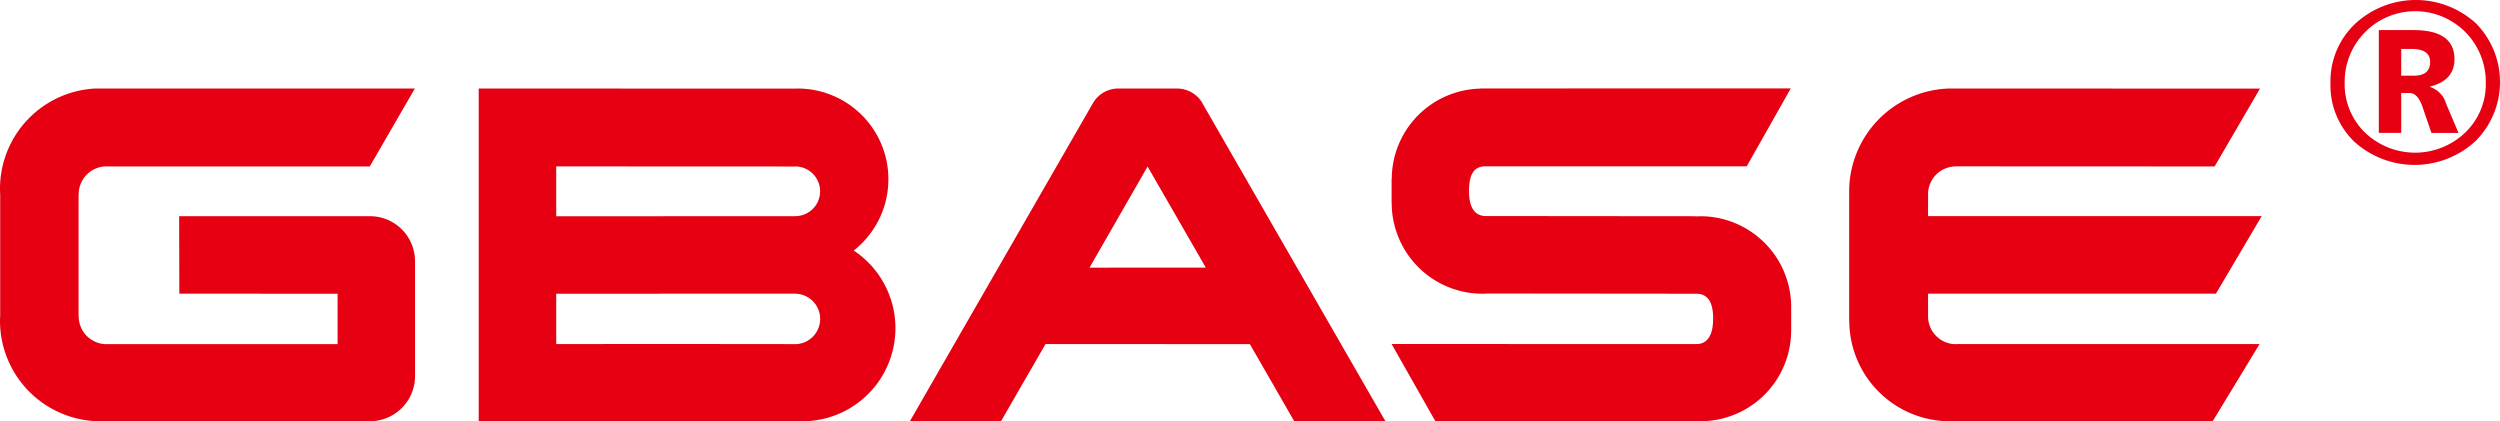
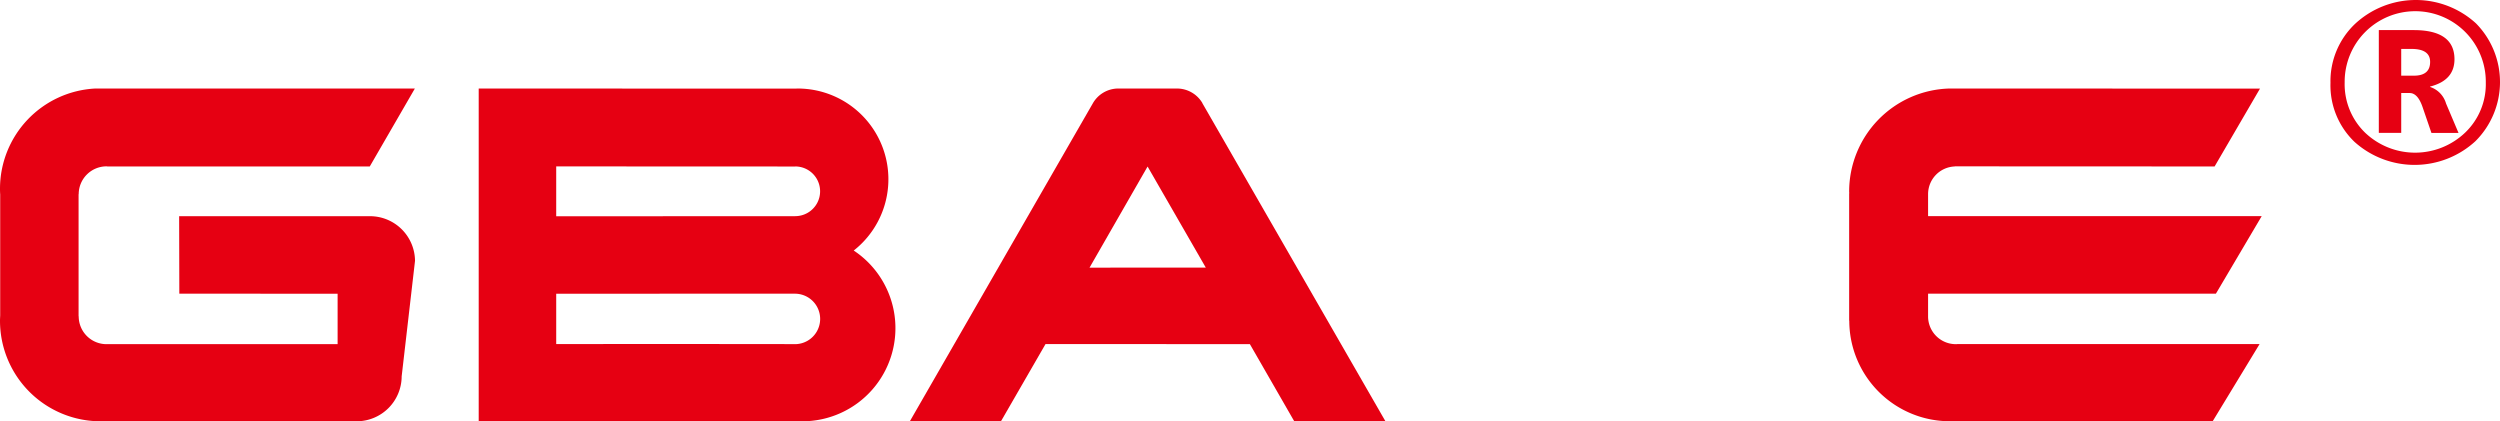
<svg xmlns="http://www.w3.org/2000/svg" id="图层_1" data-name="图层 1" viewBox="0 0 282.165 47.548">
  <defs>
    <style>.cls-1{fill:#e60012;}</style>
  </defs>
  <title>英文</title>
  <path class="cls-1" d="M410.853,327.949a8.914,8.914,0,0,1,2.77-6.652,10.064,10.064,0,0,1,13.654-.057,9.429,9.429,0,0,1-.066,13.295,10.144,10.144,0,0,1-13.654.068,8.827,8.827,0,0,1-2.704-6.654m1.601-.043a7.626,7.626,0,0,0,2.298,5.66,8.184,8.184,0,0,0,11.313-.011,7.559,7.559,0,0,0,2.318-5.626,7.965,7.965,0,1,0-15.929-.023m12.849,5.693h-3.056l-.998-2.911c-.36-1.056-.848-1.59-1.464-1.59h-.947v4.5H416.308v-11.602h3.936q4.597,0,4.604,3.286,0,2.39-2.749,3.085v.046a2.782,2.782,0,0,1,1.797,1.868Zm-6.466-9.477v3.018h1.44c1.212,0,1.822-.521,1.822-1.555q0-1.46-2.094-1.463Z" transform="translate(-147.821 -318.599)" />
  <path class="cls-1" d="M283.587,330.349c-.02-.034-.037-.067-.058-.103l-.006-.027a3.335,3.335,0,0,0-2.854-1.629h-6.624a3.31,3.31,0,0,0-2.913,1.732c-.208.353-20.617,35.82-20.617,35.82h10.283l5.028-8.712,23.065.01,5.005,8.702h10.293ZM270.792,348.807l6.552-11.413,6.569,11.406Z" transform="translate(-147.821 -318.599)" />
-   <path class="cls-1" d="M349.985,353.339a.005.005,0,0,0-.005-.005c0-.03.005-.057.005-.086a10.248,10.248,0,0,0-10.245-10.243c-.158,0-.316.013-.471.018v-.018l-23.739-.022c-1.273,0-1.908-.978-1.908-2.826,0-1.897.571-2.784,1.842-2.784l29.503-.004,4.972-8.792-34.995.005a.026.026,0,0,0-.011.018,10.222,10.222,0,0,0-10.029,10.173c-.014,0-.014,0-.019.009v2.713l.011.004a10.247,10.247,0,0,0,10.243,10.252c.189,0,.377-.009.563-.024l23.567.024c1.266,0,1.906.889,1.906,2.786,0,1.895-.633,2.897-1.906,2.897l-34.384-.009,4.927,8.692,29.457.022v-.017c.164.006.317.02.476.02a10.238,10.238,0,0,0,10.235-10.102l.005-.003Z" transform="translate(-147.821 -318.599)" />
  <path class="cls-1" d="M368.572,357.444a3.133,3.133,0,0,1-3.136-3.137l.001-.065-.001.001v-2.5h32.486l5.167-8.748h-37.653V340.461h.001a3.123,3.123,0,0,1,3.017-3.074v-.013h.118l29.202.013,5.122-8.787-35.051-.01a11.633,11.633,0,0,0-11.317,11.673c0,.051.014.098.014.149h-.014v14.378h.014a11.356,11.356,0,0,0,11.347,11.354c.052,0,.096-.004.143-.004l29.522.009,5.299-8.718H368.755a1.018,1.018,0,0,1-.184.014" transform="translate(-147.821 -318.599)" />
  <path class="cls-1" d="M244.177,346.877a10.236,10.236,0,0,0-6.333-18.286c-.083,0-.178.009-.266.009l-35.728-.009v37.557l36.185-.009c.115.004.225.009.336.009a10.509,10.509,0,0,0,5.807-19.271m-6.642,10.566c-.056,0-.111-.003-.163-.003-4.802-.02-26.775-.009-26.775-.009v-5.68l26.938-.008h.01v.004a2.848,2.848,0,0,1-.01,5.696m.042-14.448v.004l-26.98.01V337.38l26.963.012c.003,0,.011-.006.017-.006a2.804,2.804,0,1,1,0,5.609" transform="translate(-147.821 -318.599)" />
-   <path class="cls-1" d="M194.665,348.017h-.003a5.084,5.084,0,0,0-5.062-5.017H168.04l.021,8.744,17.865.007v5.689H159.897c-.017,0-.031.004-.055.004a3.14,3.14,0,0,1-3.138-3.137v-.007h-.014V340.521h.014v-.009a3.145,3.145,0,0,1,3.138-3.138c.038,0,.08.013.118.013h29.595l5.089-8.796s-36-.004-36.088,0a11.33,11.33,0,0,0-10.735,11.314c0,.219.006.427.022.638V354.179c-.006.206-.022.407-.022.621a11.35,11.35,0,0,0,11.353,11.348c.236,0,1.212-.009,1.507-.009l28.939.004v-.004a5.087,5.087,0,0,0,5.042-5.075V361.05h.003Z" transform="translate(-147.821 -318.599)" />
+   <path class="cls-1" d="M194.665,348.017h-.003a5.084,5.084,0,0,0-5.062-5.017H168.04l.021,8.744,17.865.007v5.689H159.897c-.017,0-.031.004-.055.004a3.14,3.14,0,0,1-3.138-3.137v-.007h-.014V340.521h.014v-.009a3.145,3.145,0,0,1,3.138-3.138c.038,0,.08.013.118.013h29.595l5.089-8.796s-36-.004-36.088,0a11.33,11.33,0,0,0-10.735,11.314c0,.219.006.427.022.638V354.179c-.006.206-.022.407-.022.621a11.35,11.35,0,0,0,11.353,11.348l28.939.004v-.004a5.087,5.087,0,0,0,5.042-5.075V361.05h.003Z" transform="translate(-147.821 -318.599)" />
</svg>